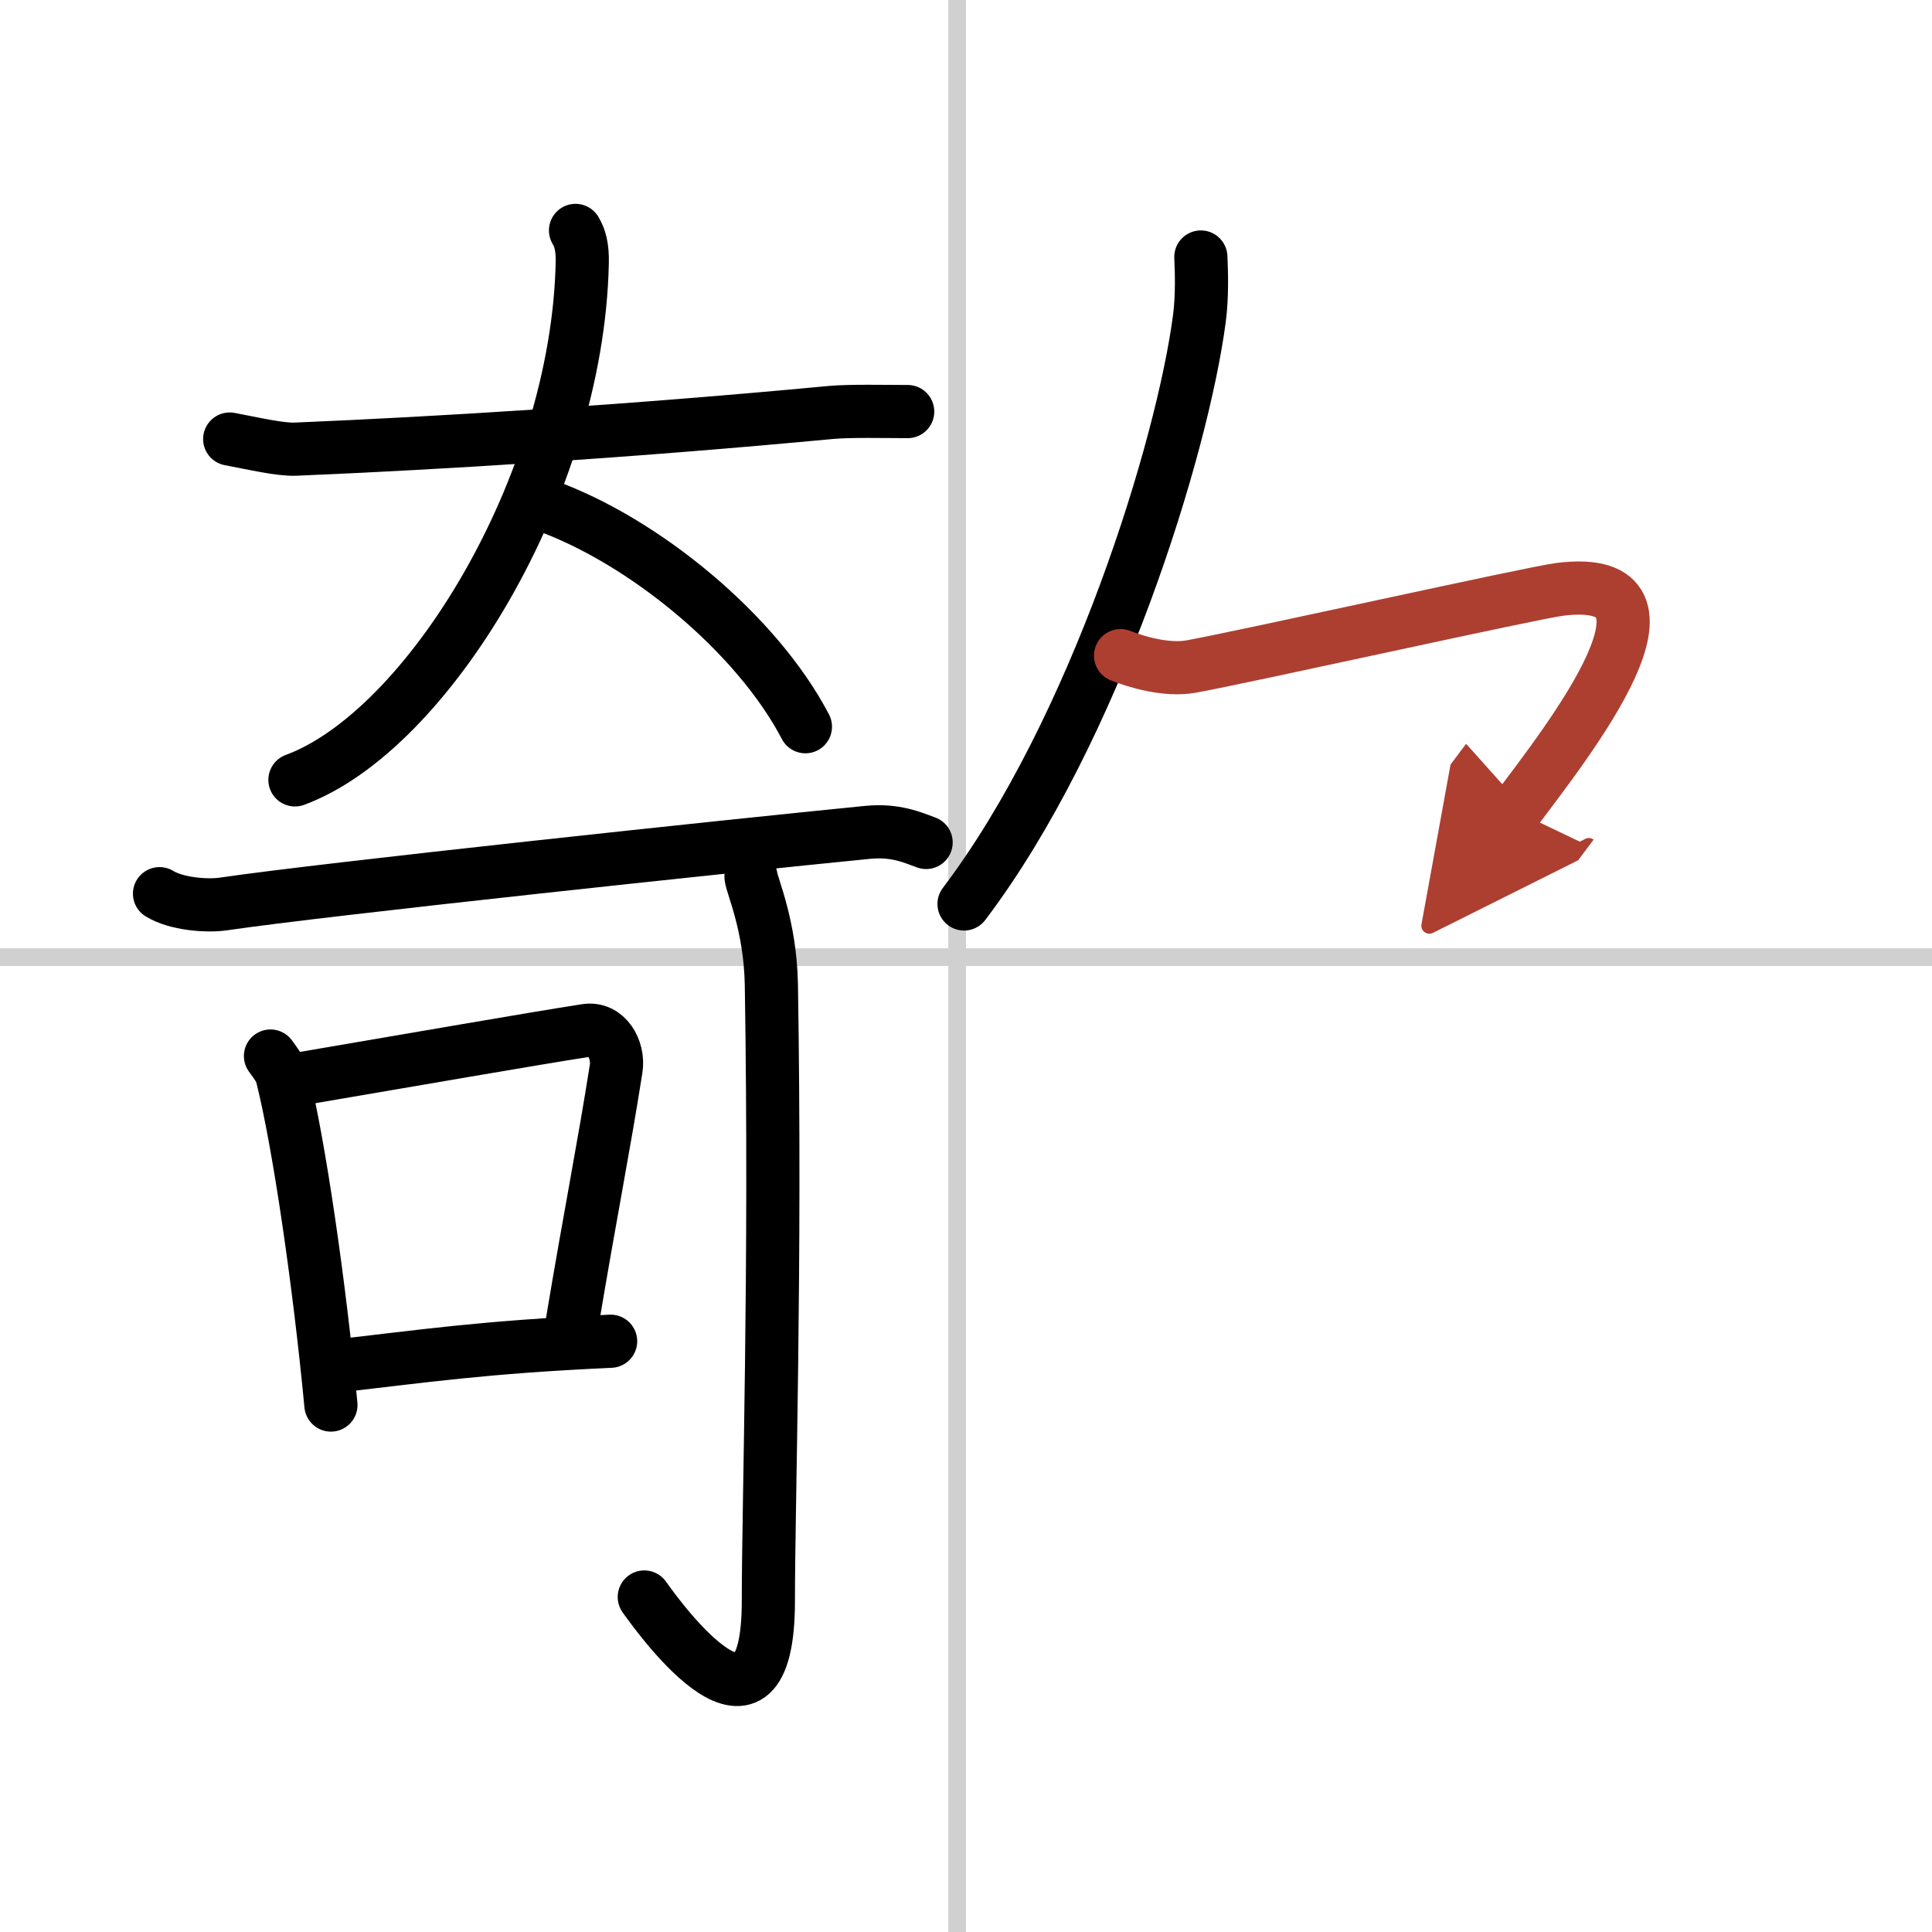
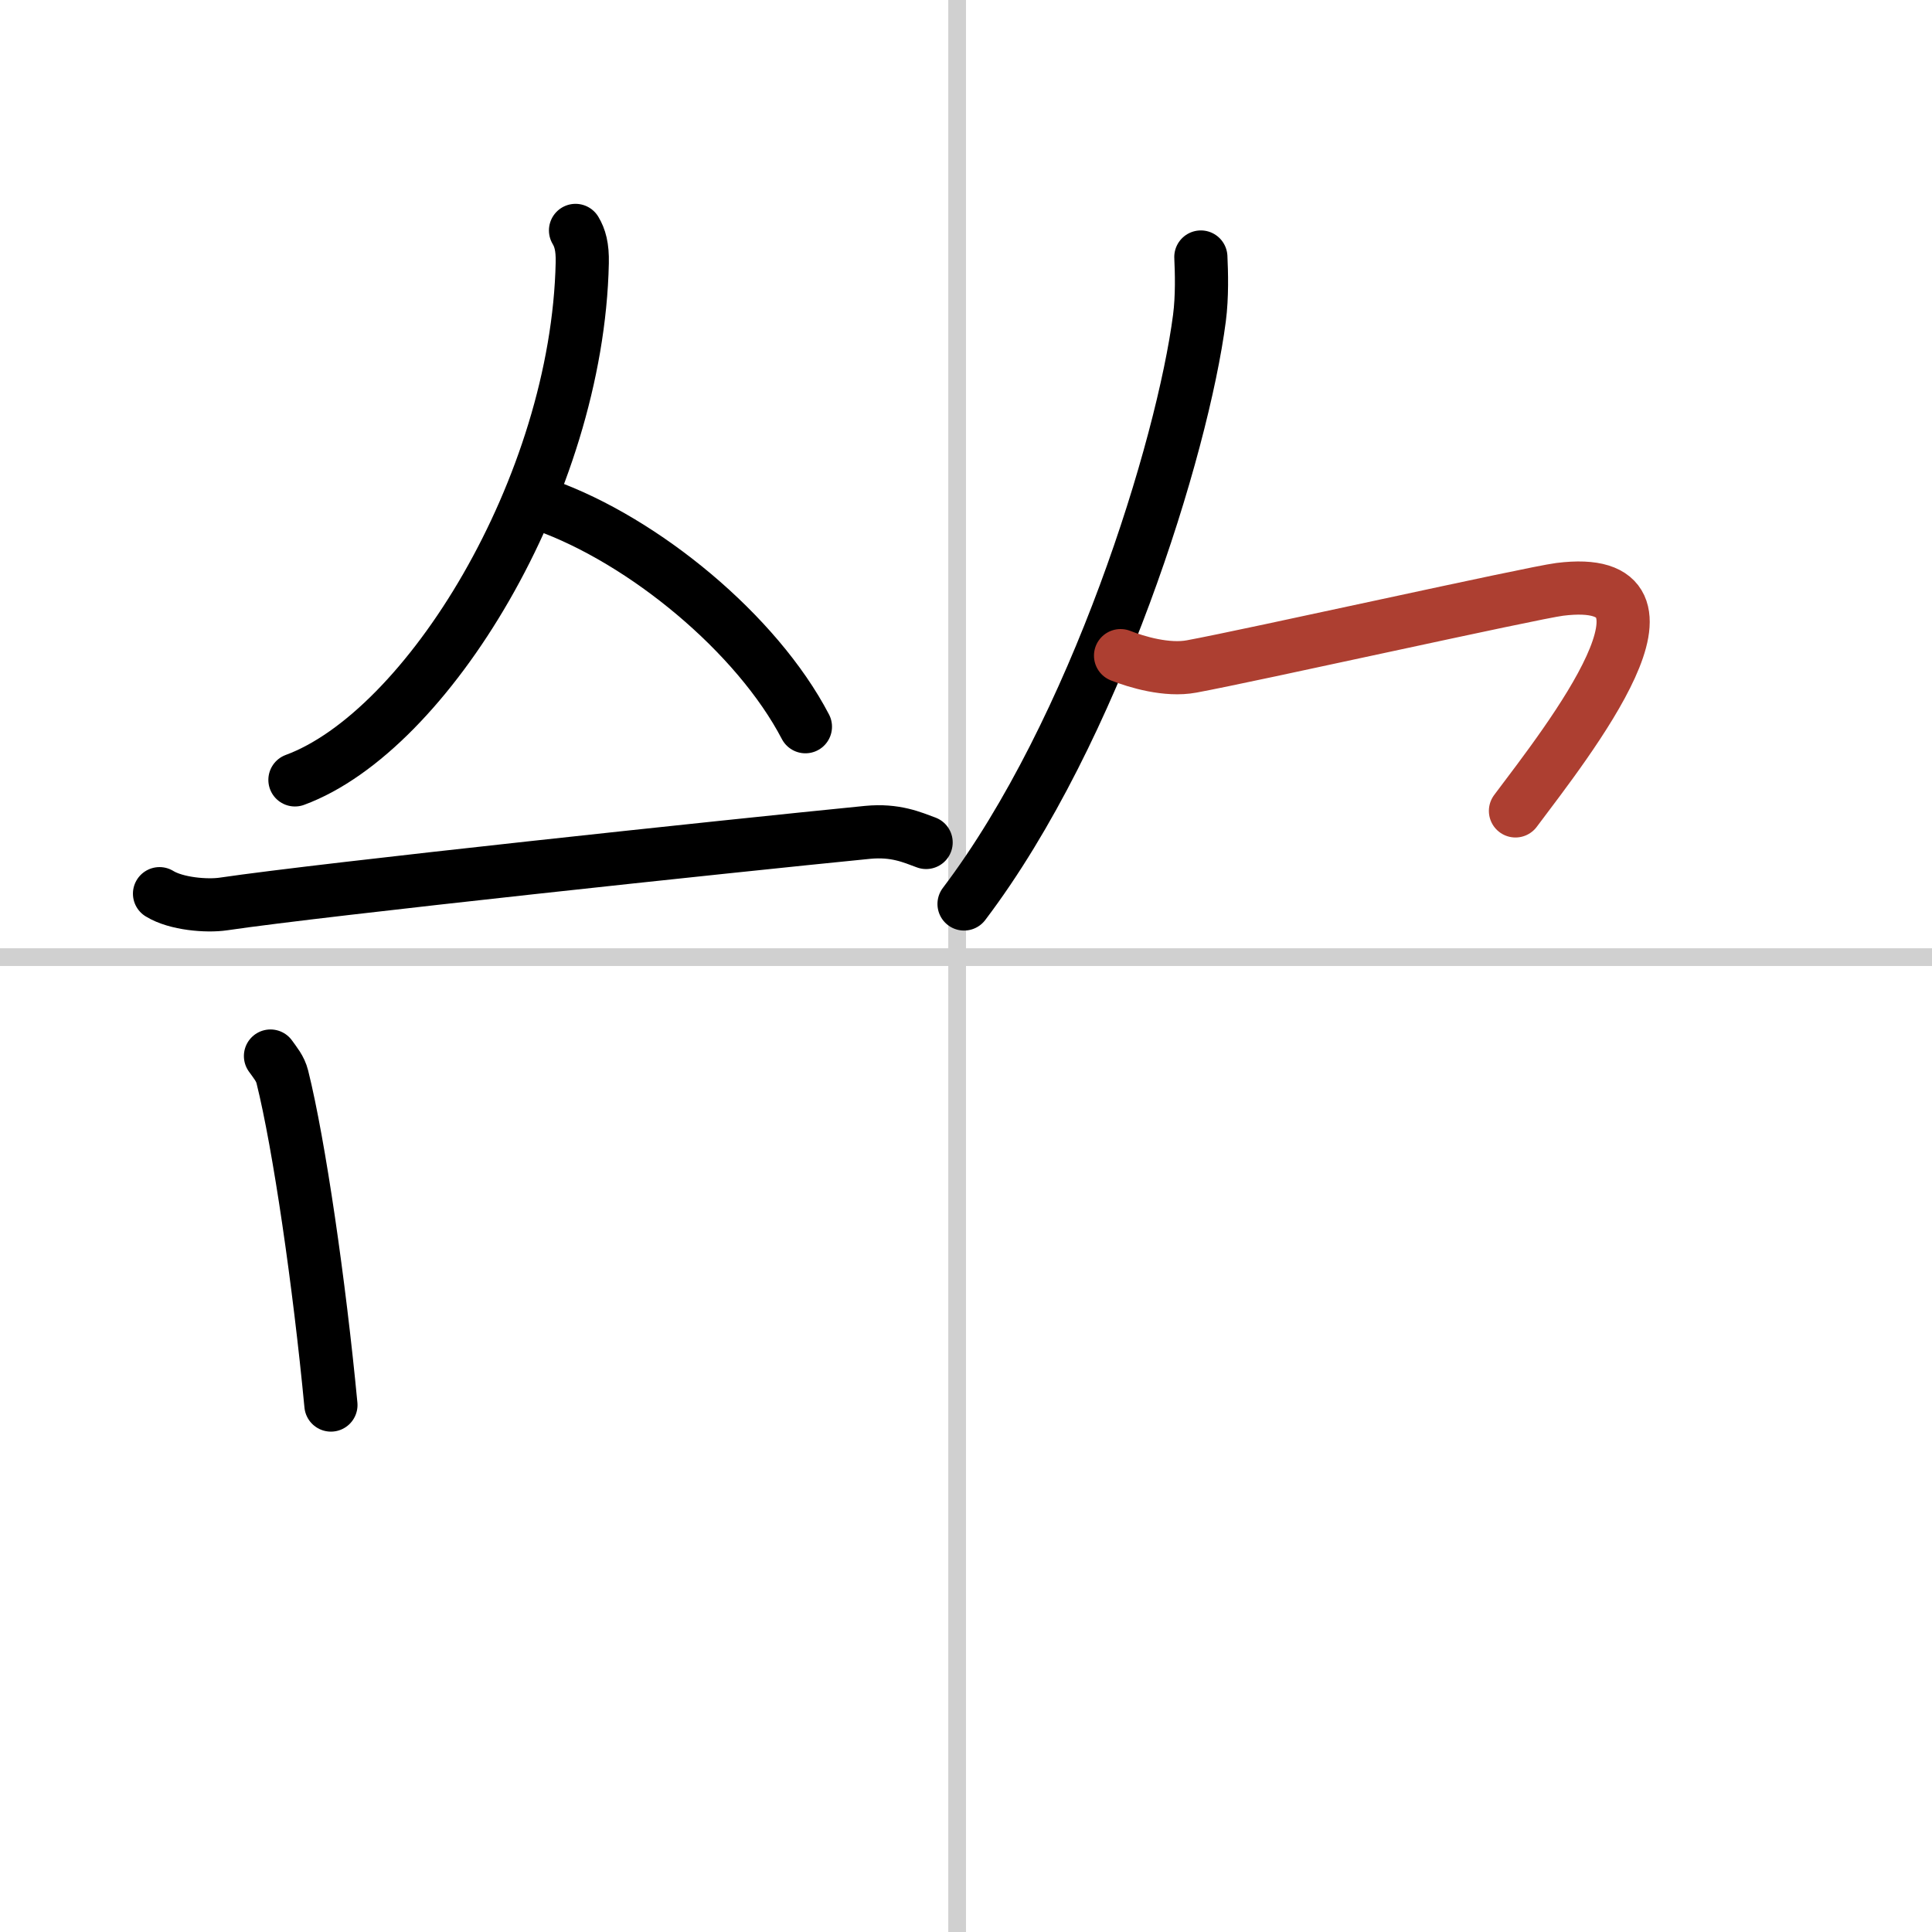
<svg xmlns="http://www.w3.org/2000/svg" width="400" height="400" viewBox="0 0 109 109">
  <defs>
    <marker id="a" markerWidth="4" orient="auto" refX="1" refY="5" viewBox="0 0 10 10">
-       <polyline points="0 0 10 5 0 10 1 5" fill="#ad3f31" stroke="#ad3f31" />
-     </marker>
+       </marker>
  </defs>
  <g fill="none" stroke="#000" stroke-linecap="round" stroke-linejoin="round" stroke-width="3">
    <rect width="100%" height="100%" fill="#fff" stroke="#fff" />
    <line x1="54" x2="54" y2="109" stroke="#d0d0d0" stroke-width="1" />
    <line x2="109" y1="54" y2="54" stroke="#d0d0d0" stroke-width="1" />
-     <path d="m12.96 24.77c1.34 0.25 2.84 0.61 3.73 0.57 8.07-0.34 18.62-0.98 30.19-2.07 1.1-0.1 3.09-0.05 4.33-0.05" />
    <path d="M32.47,13c0.25,0.42,0.4,0.92,0.38,1.83C32.58,27.46,24.08,41.26,16.64,44" />
    <path d="m30.73 28.5c5.6 2 11.97 7.25 14.71 12.5" />
    <path d="m9 50.42c0.94 0.58 2.67 0.72 3.61 0.58 5.62-0.83 28.55-3.27 36.34-4.04 1.57-0.15 2.51 0.28 3.3 0.57" />
    <path d="m15.26 59.58c0.27 0.38 0.55 0.7 0.67 1.18 0.95 3.81 2.09 11.67 2.74 18.51" />
-     <path d="m16.97 60.86c6.53-1.11 12.87-2.22 16.08-2.72 1.17-0.19 1.88 1.08 1.71 2.16-0.7 4.45-1.45 8.17-2.48 14.33" />
-     <path d="M18.8,77.09C24,76.5,27.25,76,34.45,75.67" />
-     <path d="m42.37 49.47c0.06 0.53 1.09 2.75 1.15 6.1 0.26 16.08-0.17 29.27-0.17 34.75 0 9.39-6.02 1.16-7-0.22" />
    <path d="M67.75,14.5c0.04,0.86,0.08,2.22-0.08,3.45C66.72,25.24,61.8,41.22,54.39,51" />
    <path d="M63.22,36.99c0.91,0.36,2.62,0.87,4.01,0.61C70.5,37,86.42,33.45,88,33.25c8-1,0.5,8.5-2.5,12.5" marker-end="url(#a)" stroke="#ad3f31" />
  </g>
</svg>